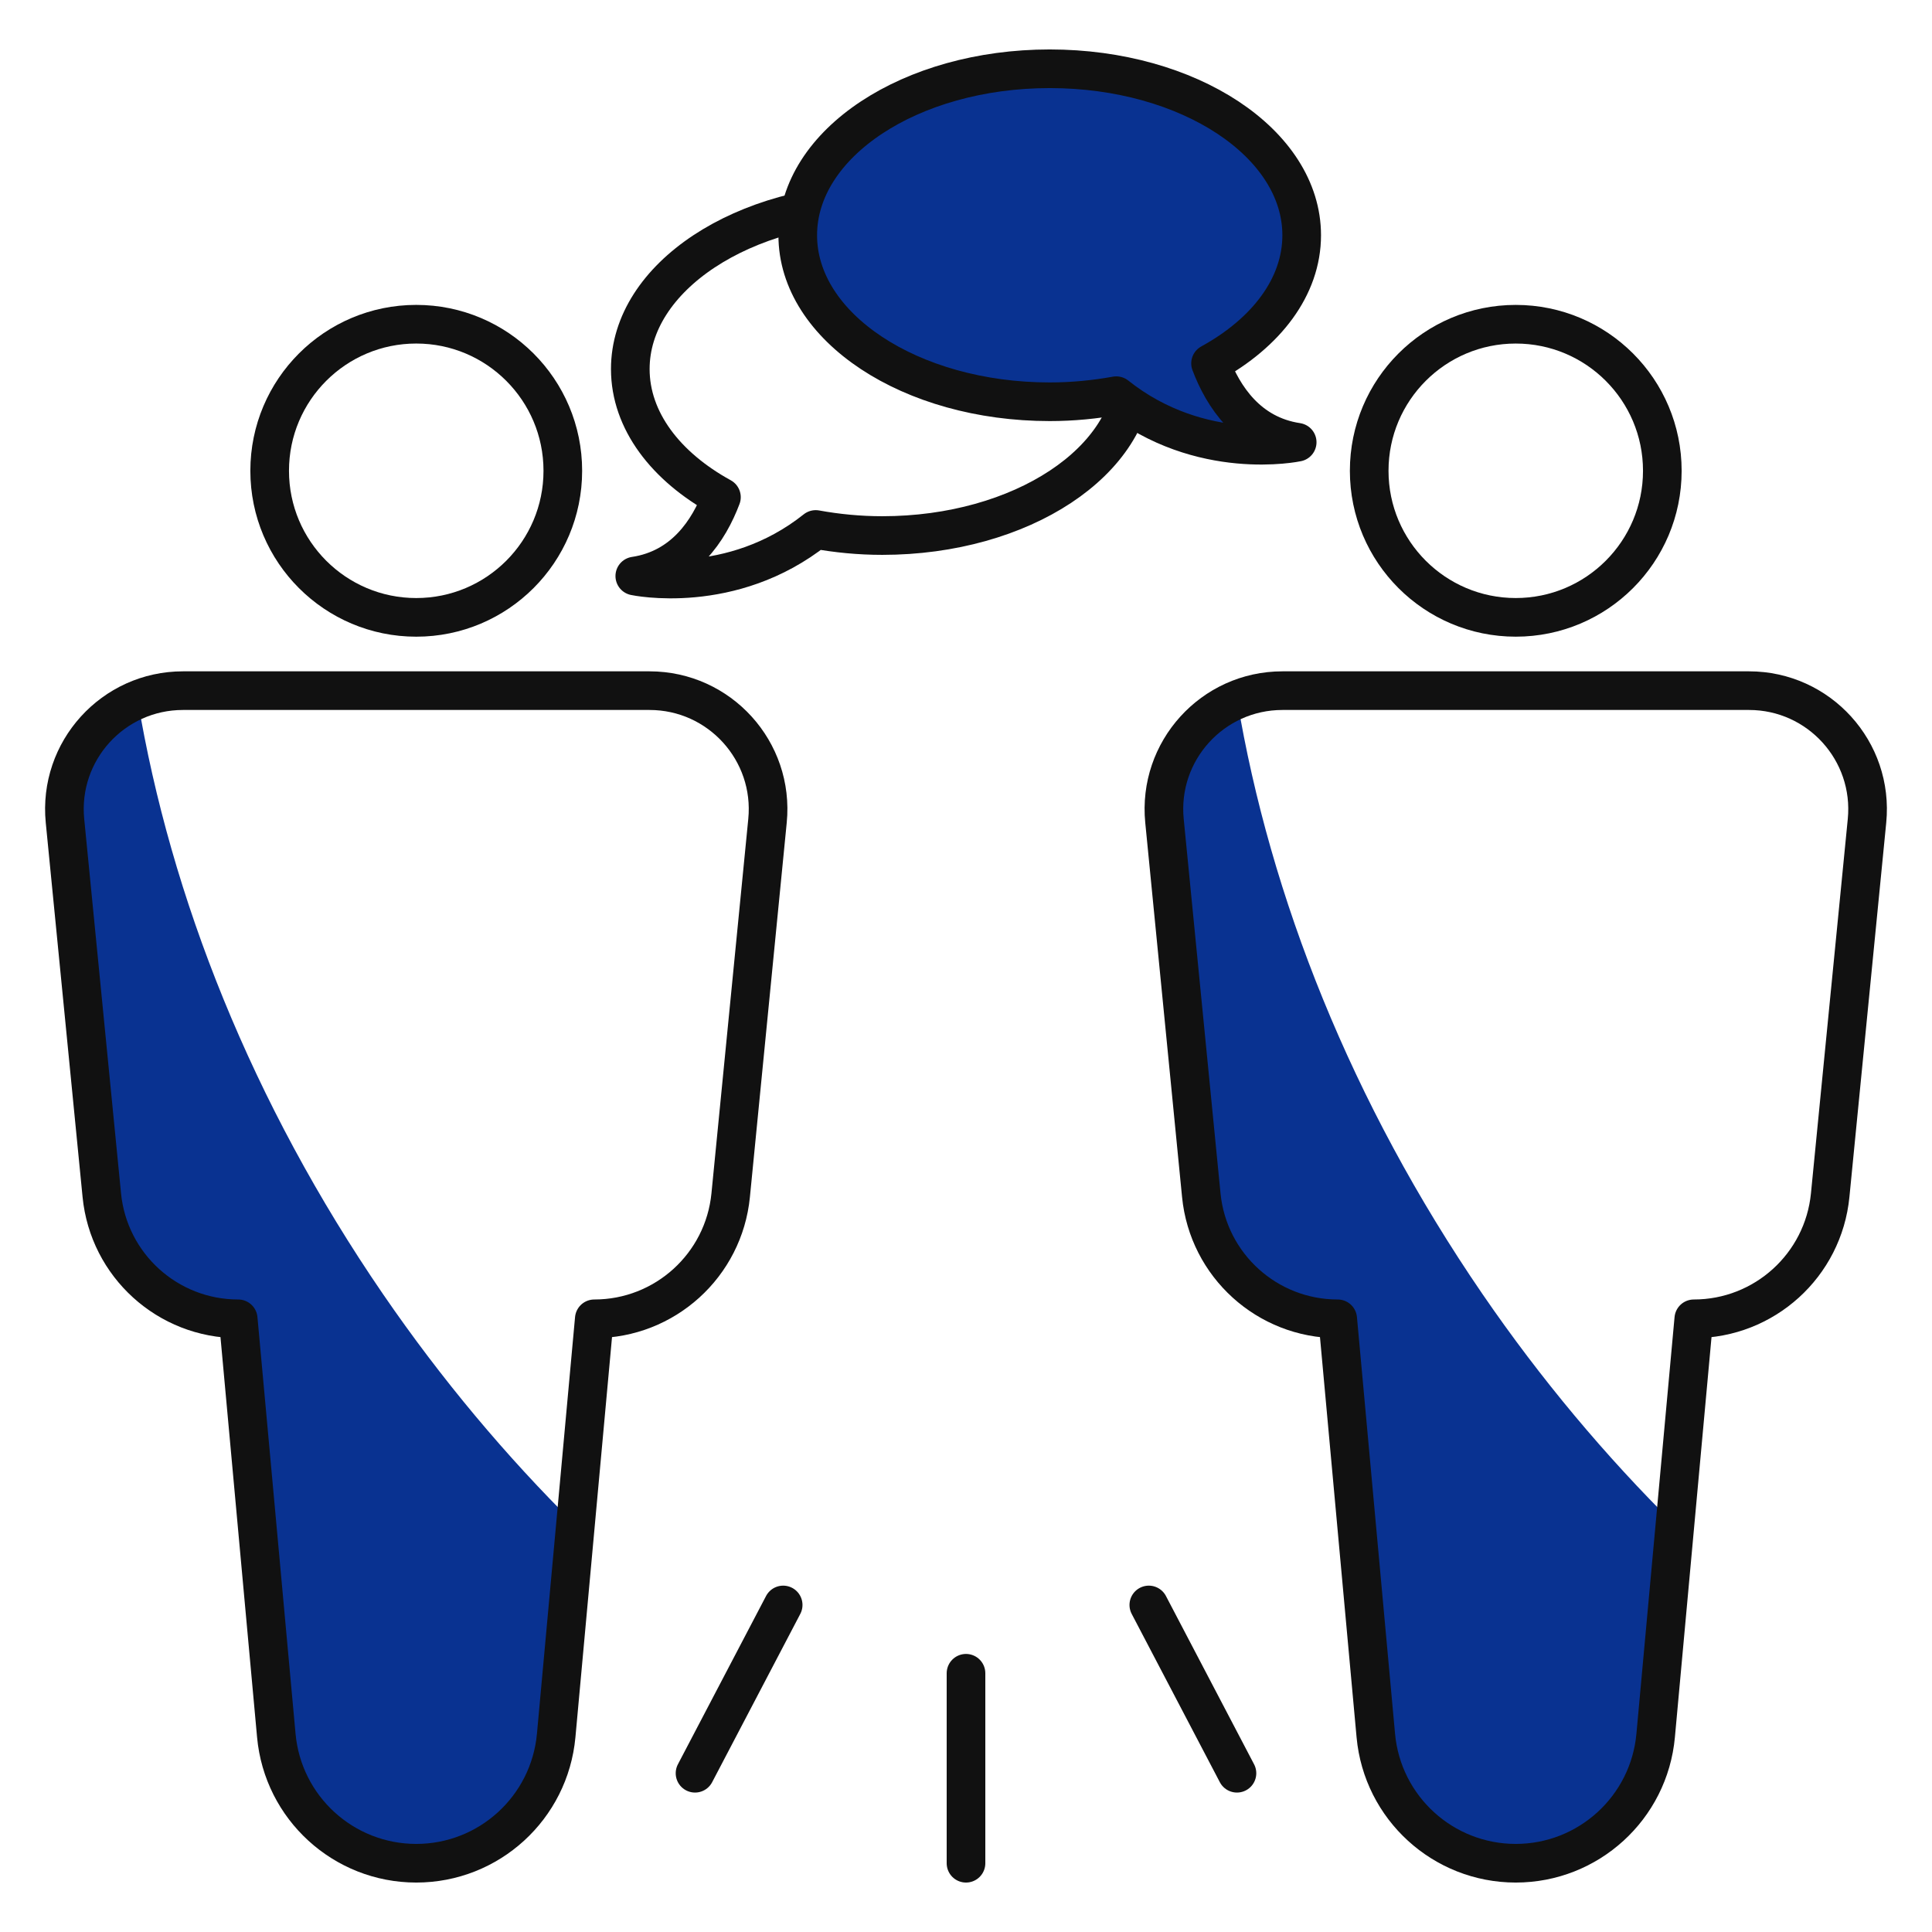
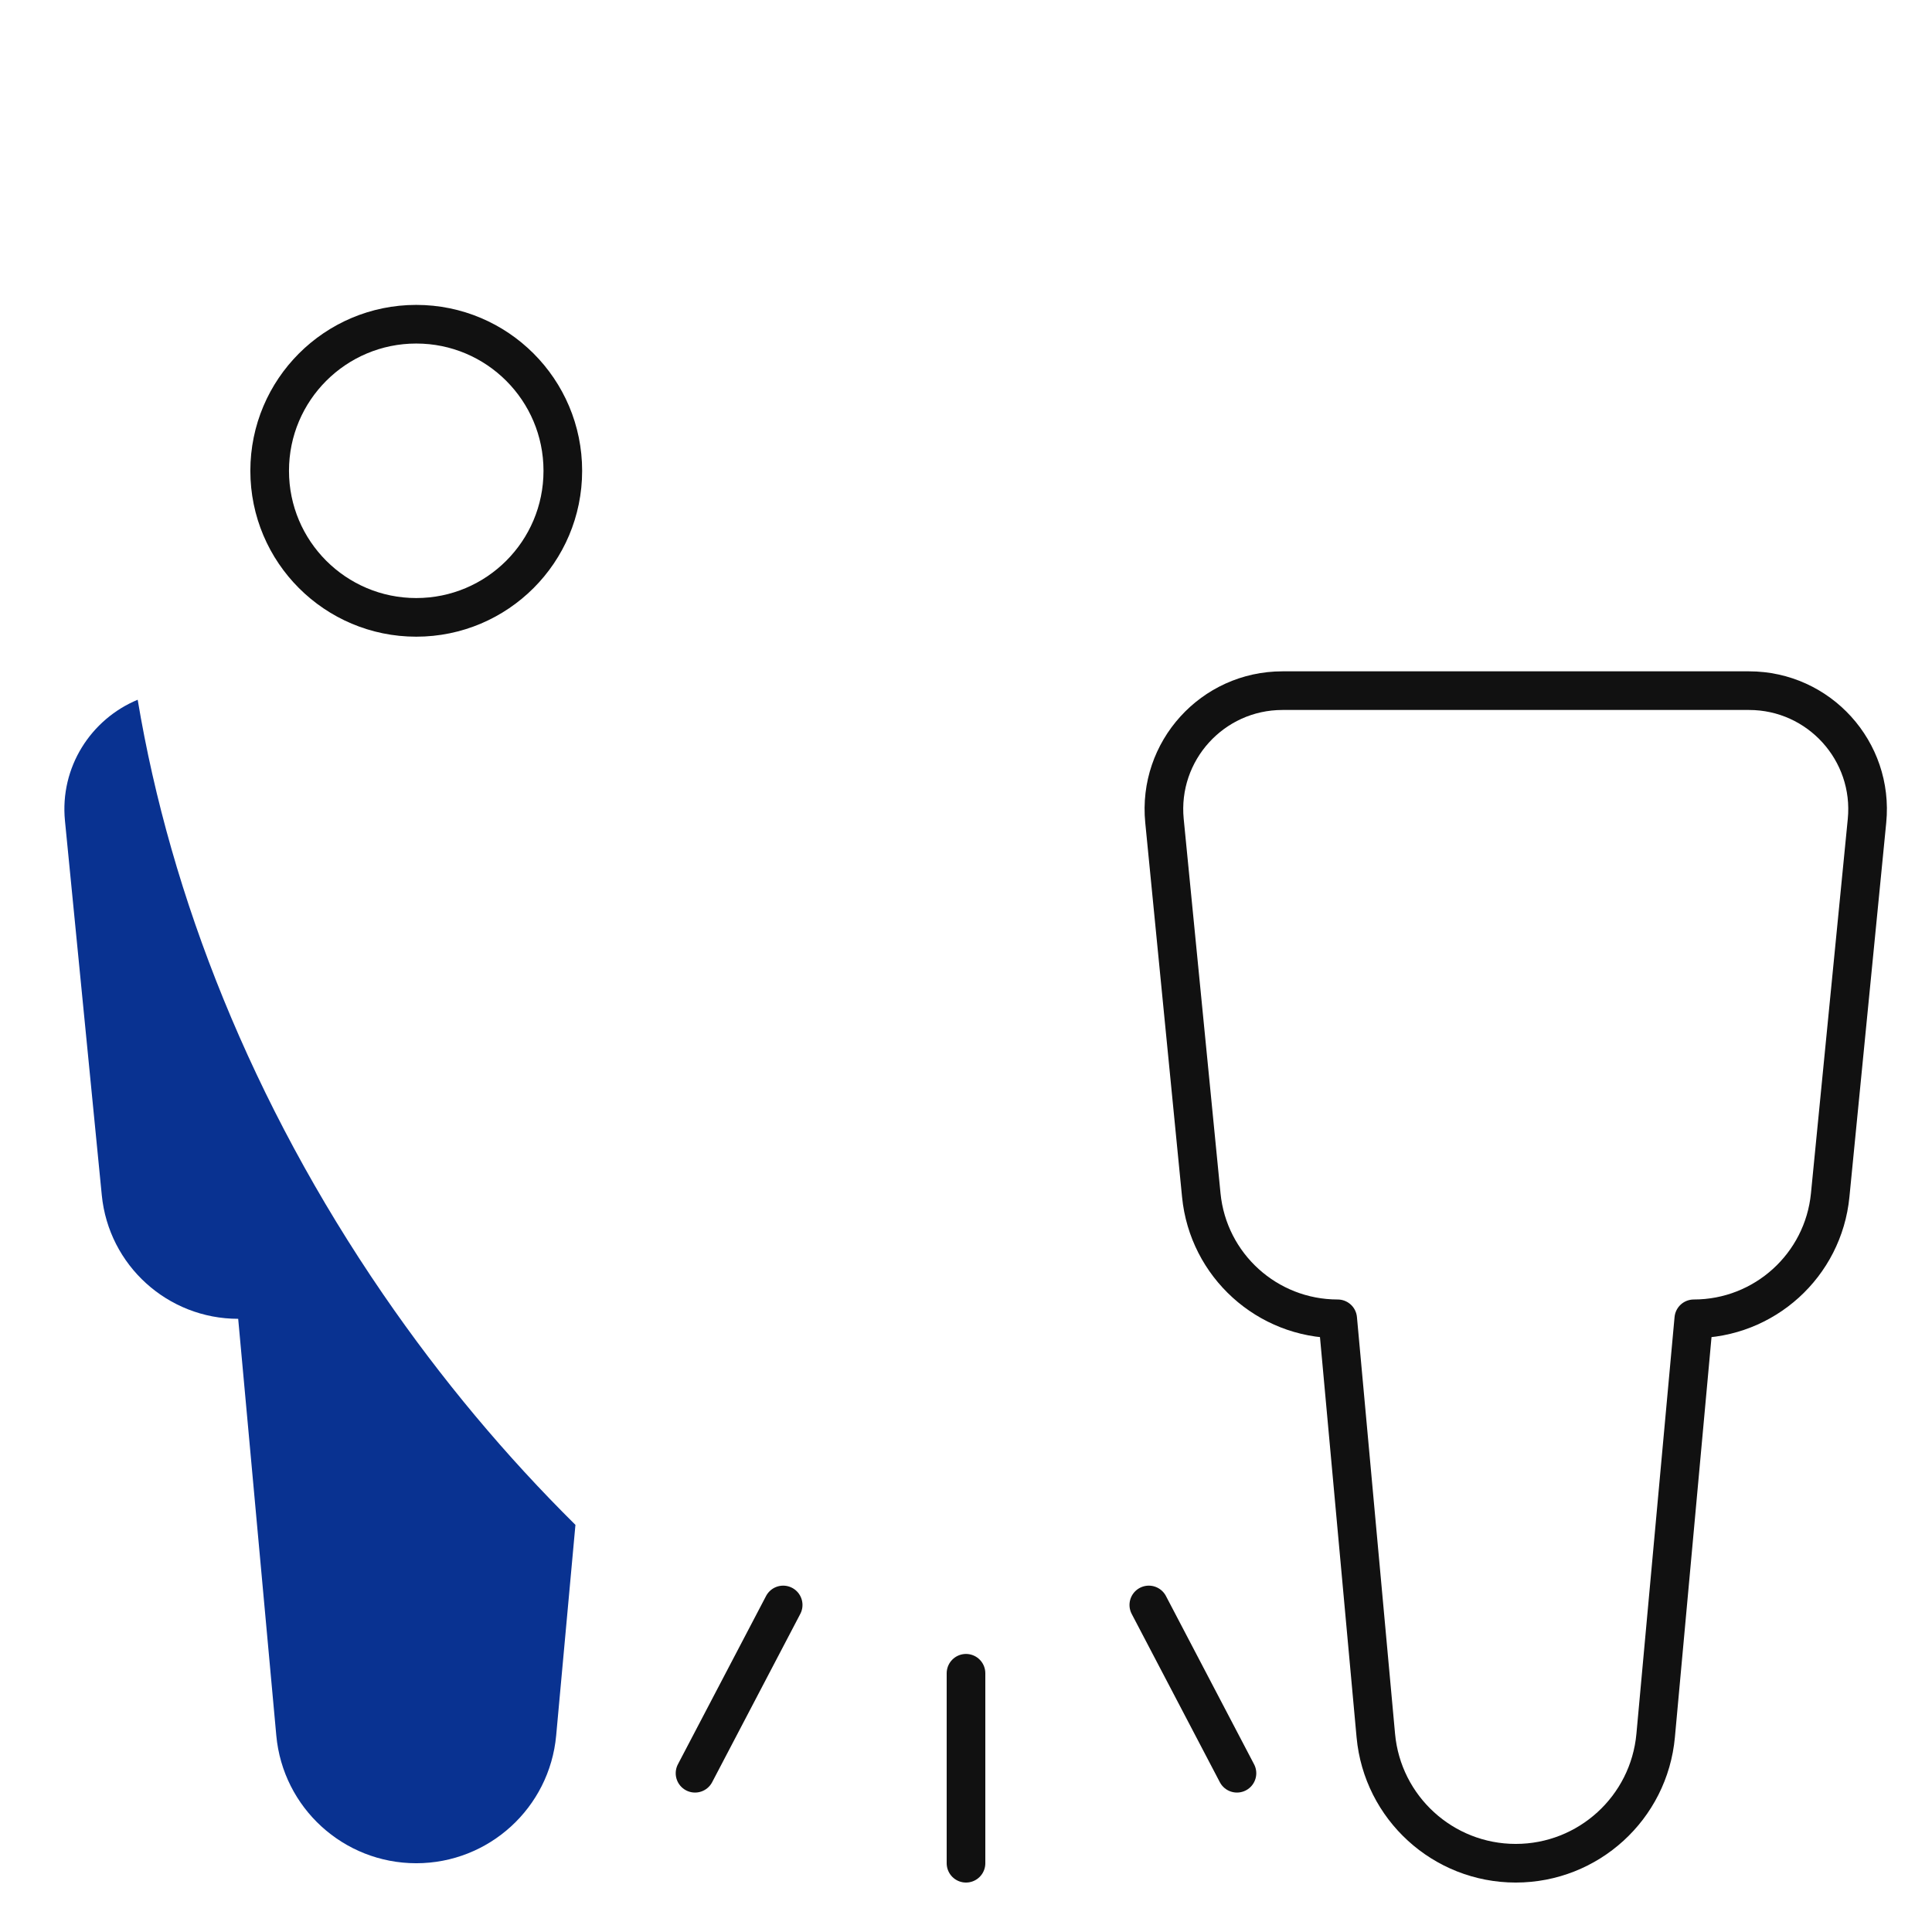
<svg xmlns="http://www.w3.org/2000/svg" version="1.1" baseProfile="tiny" id="Layer_1" x="0px" y="0px" width="150px" height="150px" viewBox="0 0 150 150" xml:space="preserve">
  <g>
    <path fill="#093291" d="M29.726,100.458c-10.164-14.83-16.479-30.799-19.036-46.13c-3.623,1.5-6.056,5.231-5.646,9.4l2.859,29.065   c0.536,5.447,5.116,9.599,10.59,9.599l2.959,32.353c0.514,5.616,5.224,9.916,10.864,9.916c5.641,0,10.351-4.3,10.865-9.916   l1.496-16.355C39.307,113.076,34.27,107.087,29.726,100.458z" />
    <g>
      <circle fill="none" stroke="#111111" stroke-width="3" stroke-linecap="round" stroke-linejoin="round" stroke-miterlimit="10" cx="32.317" cy="36.552" r="11.38" />
-       <path fill="none" stroke="#111111" stroke-width="3" stroke-linecap="round" stroke-linejoin="round" stroke-miterlimit="10" d="    M50.428,53.622H14.207c-5.44,0-9.694,4.692-9.162,10.106l2.859,29.065c0.536,5.447,5.116,9.599,10.59,9.599l0,0l2.959,32.353    c0.514,5.616,5.224,9.916,10.864,9.916l0,0c5.64,0,10.35-4.3,10.865-9.916l2.959-32.353l0,0c5.473,0,10.054-4.151,10.589-9.599    l2.859-29.065C60.123,58.314,55.869,53.622,50.428,53.622z" />
    </g>
-     <path fill="#093291" d="M115.091,100.458c-10.164-14.83-16.479-30.799-19.036-46.13c-3.623,1.5-6.055,5.231-5.645,9.4l2.858,29.065   c0.536,5.447,5.117,9.599,10.591,9.599l2.959,32.353c0.514,5.616,5.225,9.916,10.864,9.916c5.639,0,10.351-4.3,10.865-9.916   l1.495-16.355C124.672,113.076,119.635,107.087,115.091,100.458z" />
    <g>
-       <circle fill="none" stroke="#111111" stroke-width="3" stroke-linecap="round" stroke-linejoin="round" stroke-miterlimit="10" cx="117.683" cy="36.552" r="11.379" />
      <path fill="none" stroke="#111111" stroke-width="3" stroke-linecap="round" stroke-linejoin="round" stroke-miterlimit="10" d="    M135.793,53.622H99.571c-5.44,0-9.693,4.692-9.161,10.106l2.858,29.065c0.536,5.447,5.117,9.599,10.591,9.599l0,0l2.959,32.353    c0.514,5.616,5.225,9.916,10.864,9.916l0,0c5.639,0,10.351-4.3,10.863-9.916l2.961-32.353l0,0c5.472,0,10.054-4.151,10.589-9.599    l2.859-29.065C145.486,58.314,141.233,53.622,135.793,53.622z" />
    </g>
-     <path fill="none" stroke="#111111" stroke-width="3" stroke-linecap="round" stroke-linejoin="round" stroke-miterlimit="10" d="   M68.5,15.727c-10.805,0-19.564,5.787-19.564,12.926c0,4.002,2.754,7.577,7.076,9.948c-0.975,2.578-2.908,5.549-6.727,6.122   c0,0,7.493,1.605,14.047-3.615c1.649,0.299,3.375,0.471,5.167,0.471c10.804,0,19.563-5.787,19.563-12.926   S79.304,15.727,68.5,15.727z" />
    <g>
-       <path fill="#093291" stroke="#111111" stroke-width="3" stroke-linecap="round" stroke-linejoin="round" stroke-miterlimit="10" d="    M81.5,5.339c10.805,0,19.563,5.787,19.563,12.927c0,4.001-2.755,7.577-7.076,9.947c0.975,2.579,2.908,5.549,6.726,6.122    c0,0-7.492,1.605-14.046-3.614c-1.648,0.298-3.375,0.471-5.167,0.471c-10.805,0-19.563-5.787-19.563-12.926    C61.937,11.126,70.695,5.339,81.5,5.339z" />
-     </g>
+       </g>
    <line fill="none" stroke="#111111" stroke-width="3" stroke-linecap="round" stroke-linejoin="round" stroke-miterlimit="10" x1="75" y1="129.912" x2="75" y2="144.661" />
    <g>
      <line fill="none" stroke="#111111" stroke-width="3" stroke-linecap="round" stroke-linejoin="round" stroke-miterlimit="10" x1="60.805" y1="124.609" x2="53.962" y2="137.674" />
      <line fill="none" stroke="#111111" stroke-width="3" stroke-linecap="round" stroke-linejoin="round" stroke-miterlimit="10" x1="89.194" y1="124.609" x2="96.037" y2="137.674" />
    </g>
  </g>
</svg>